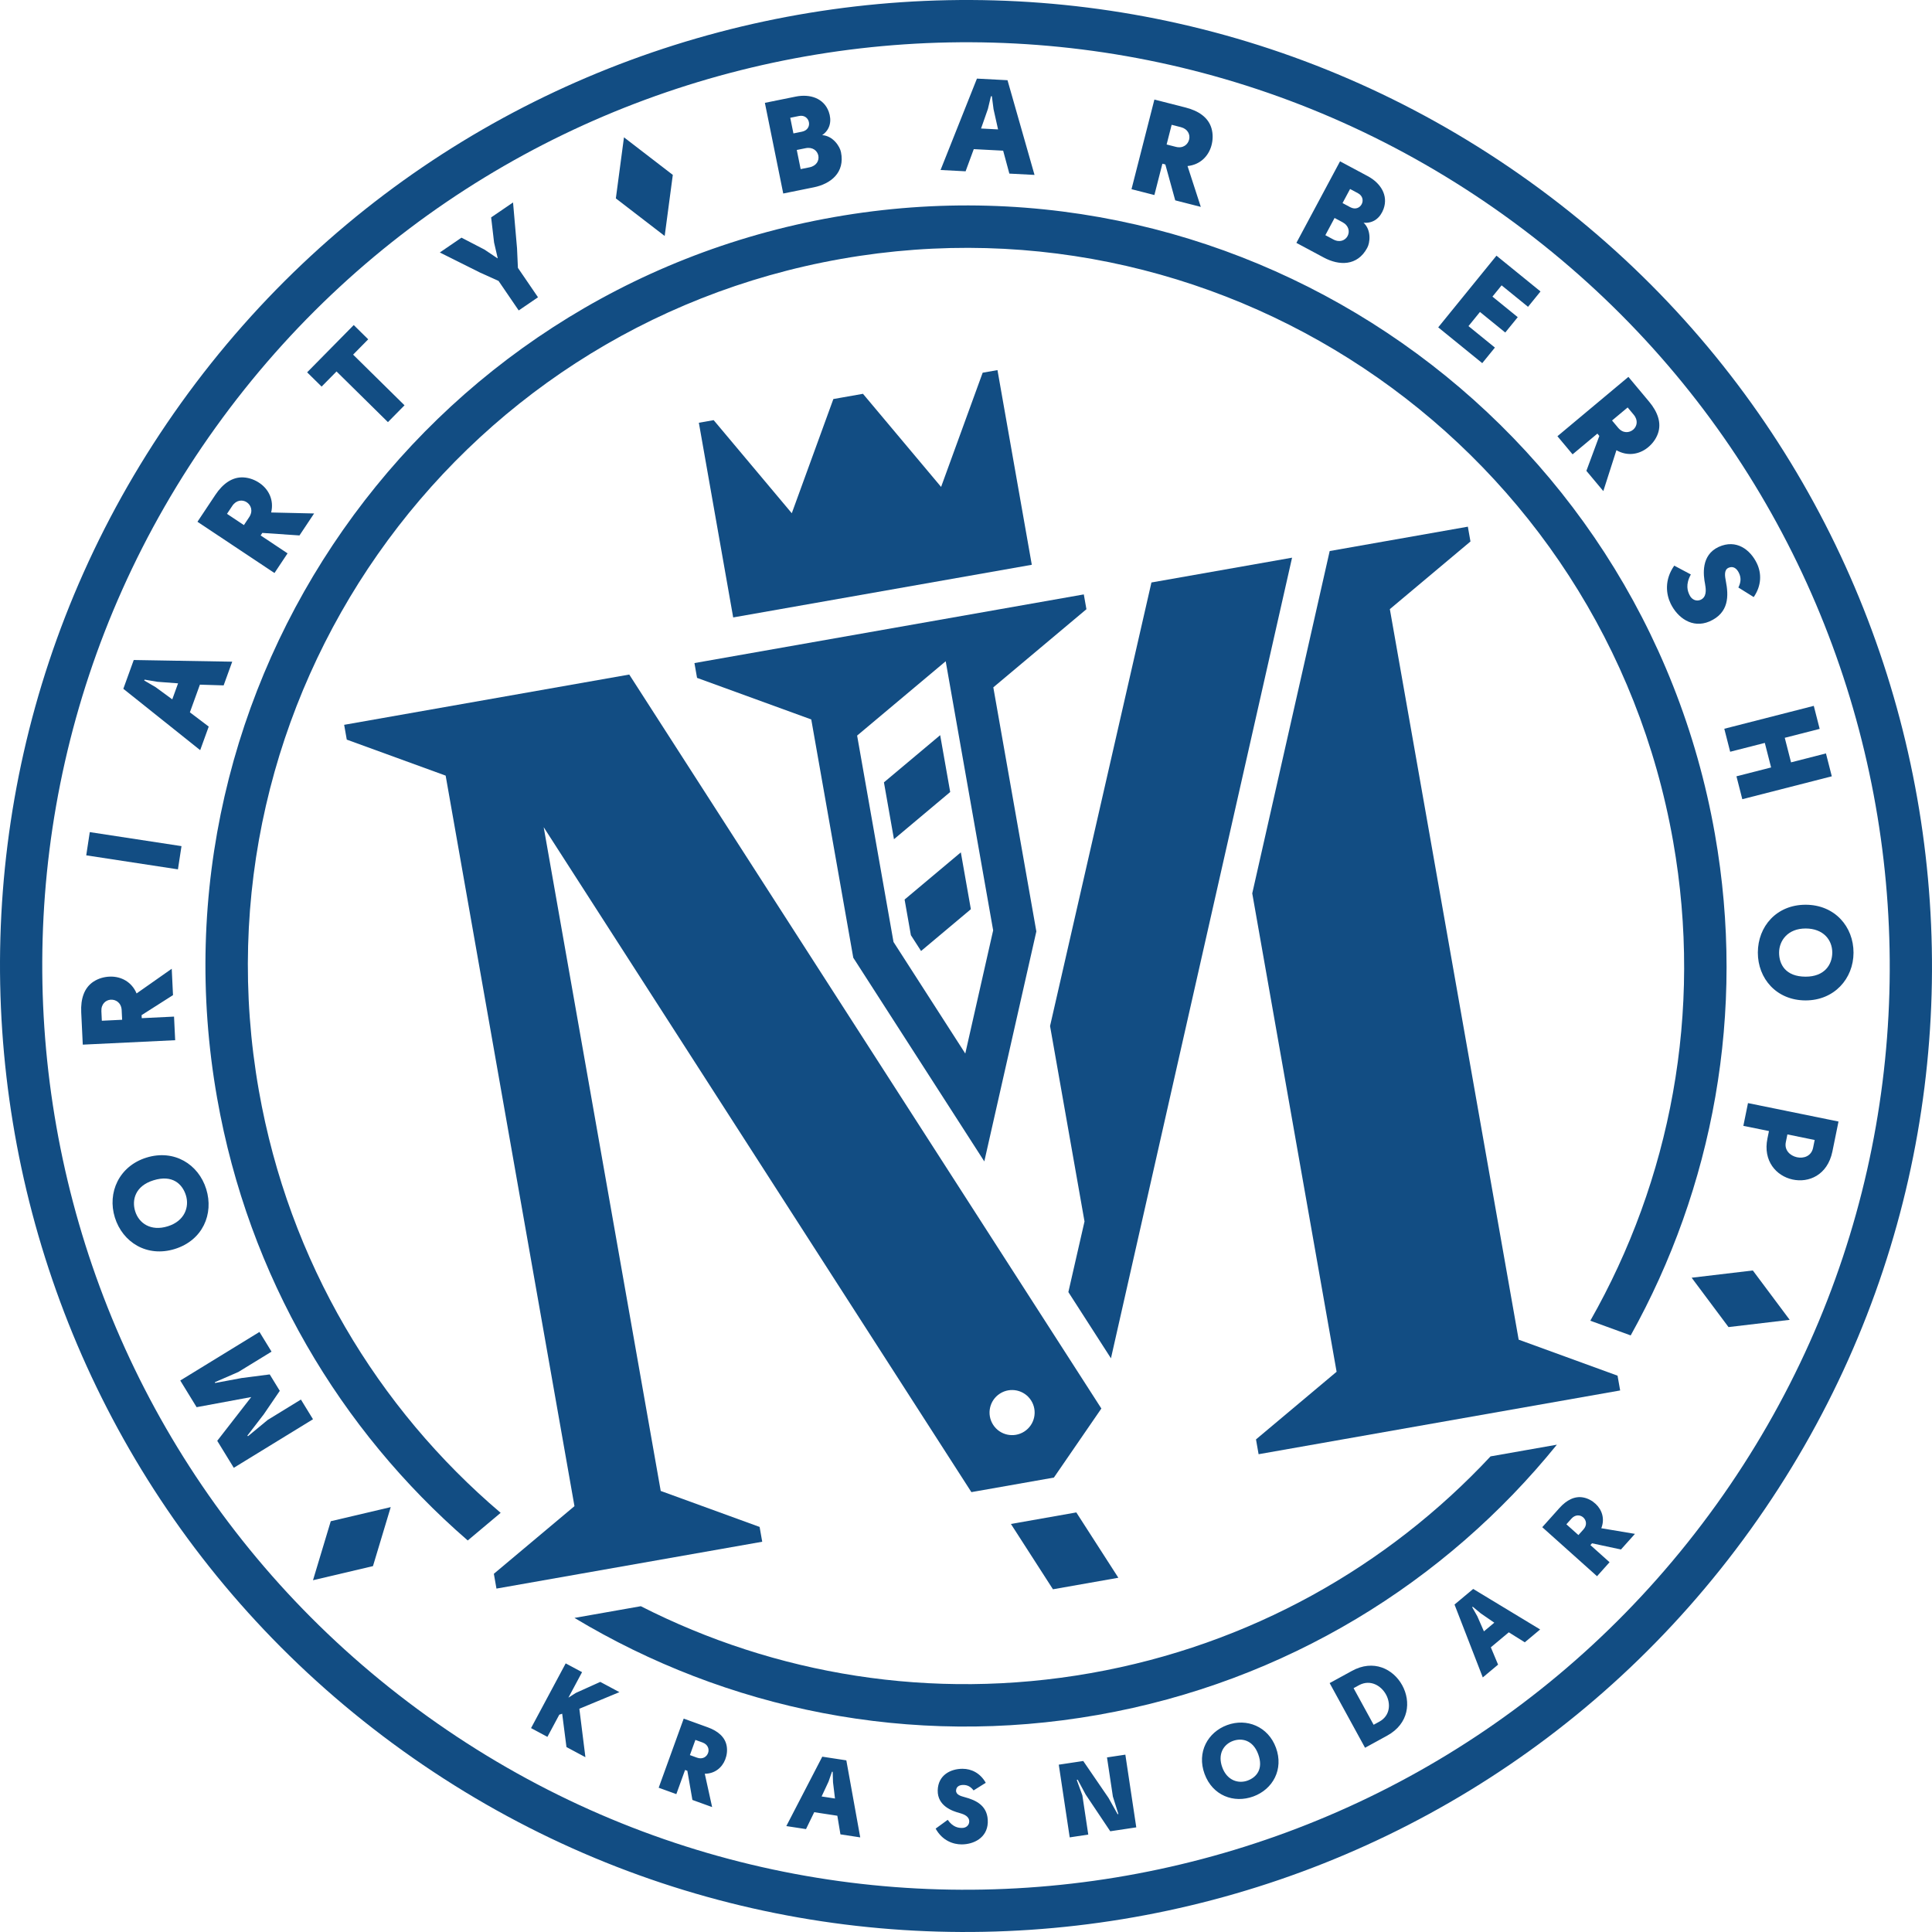
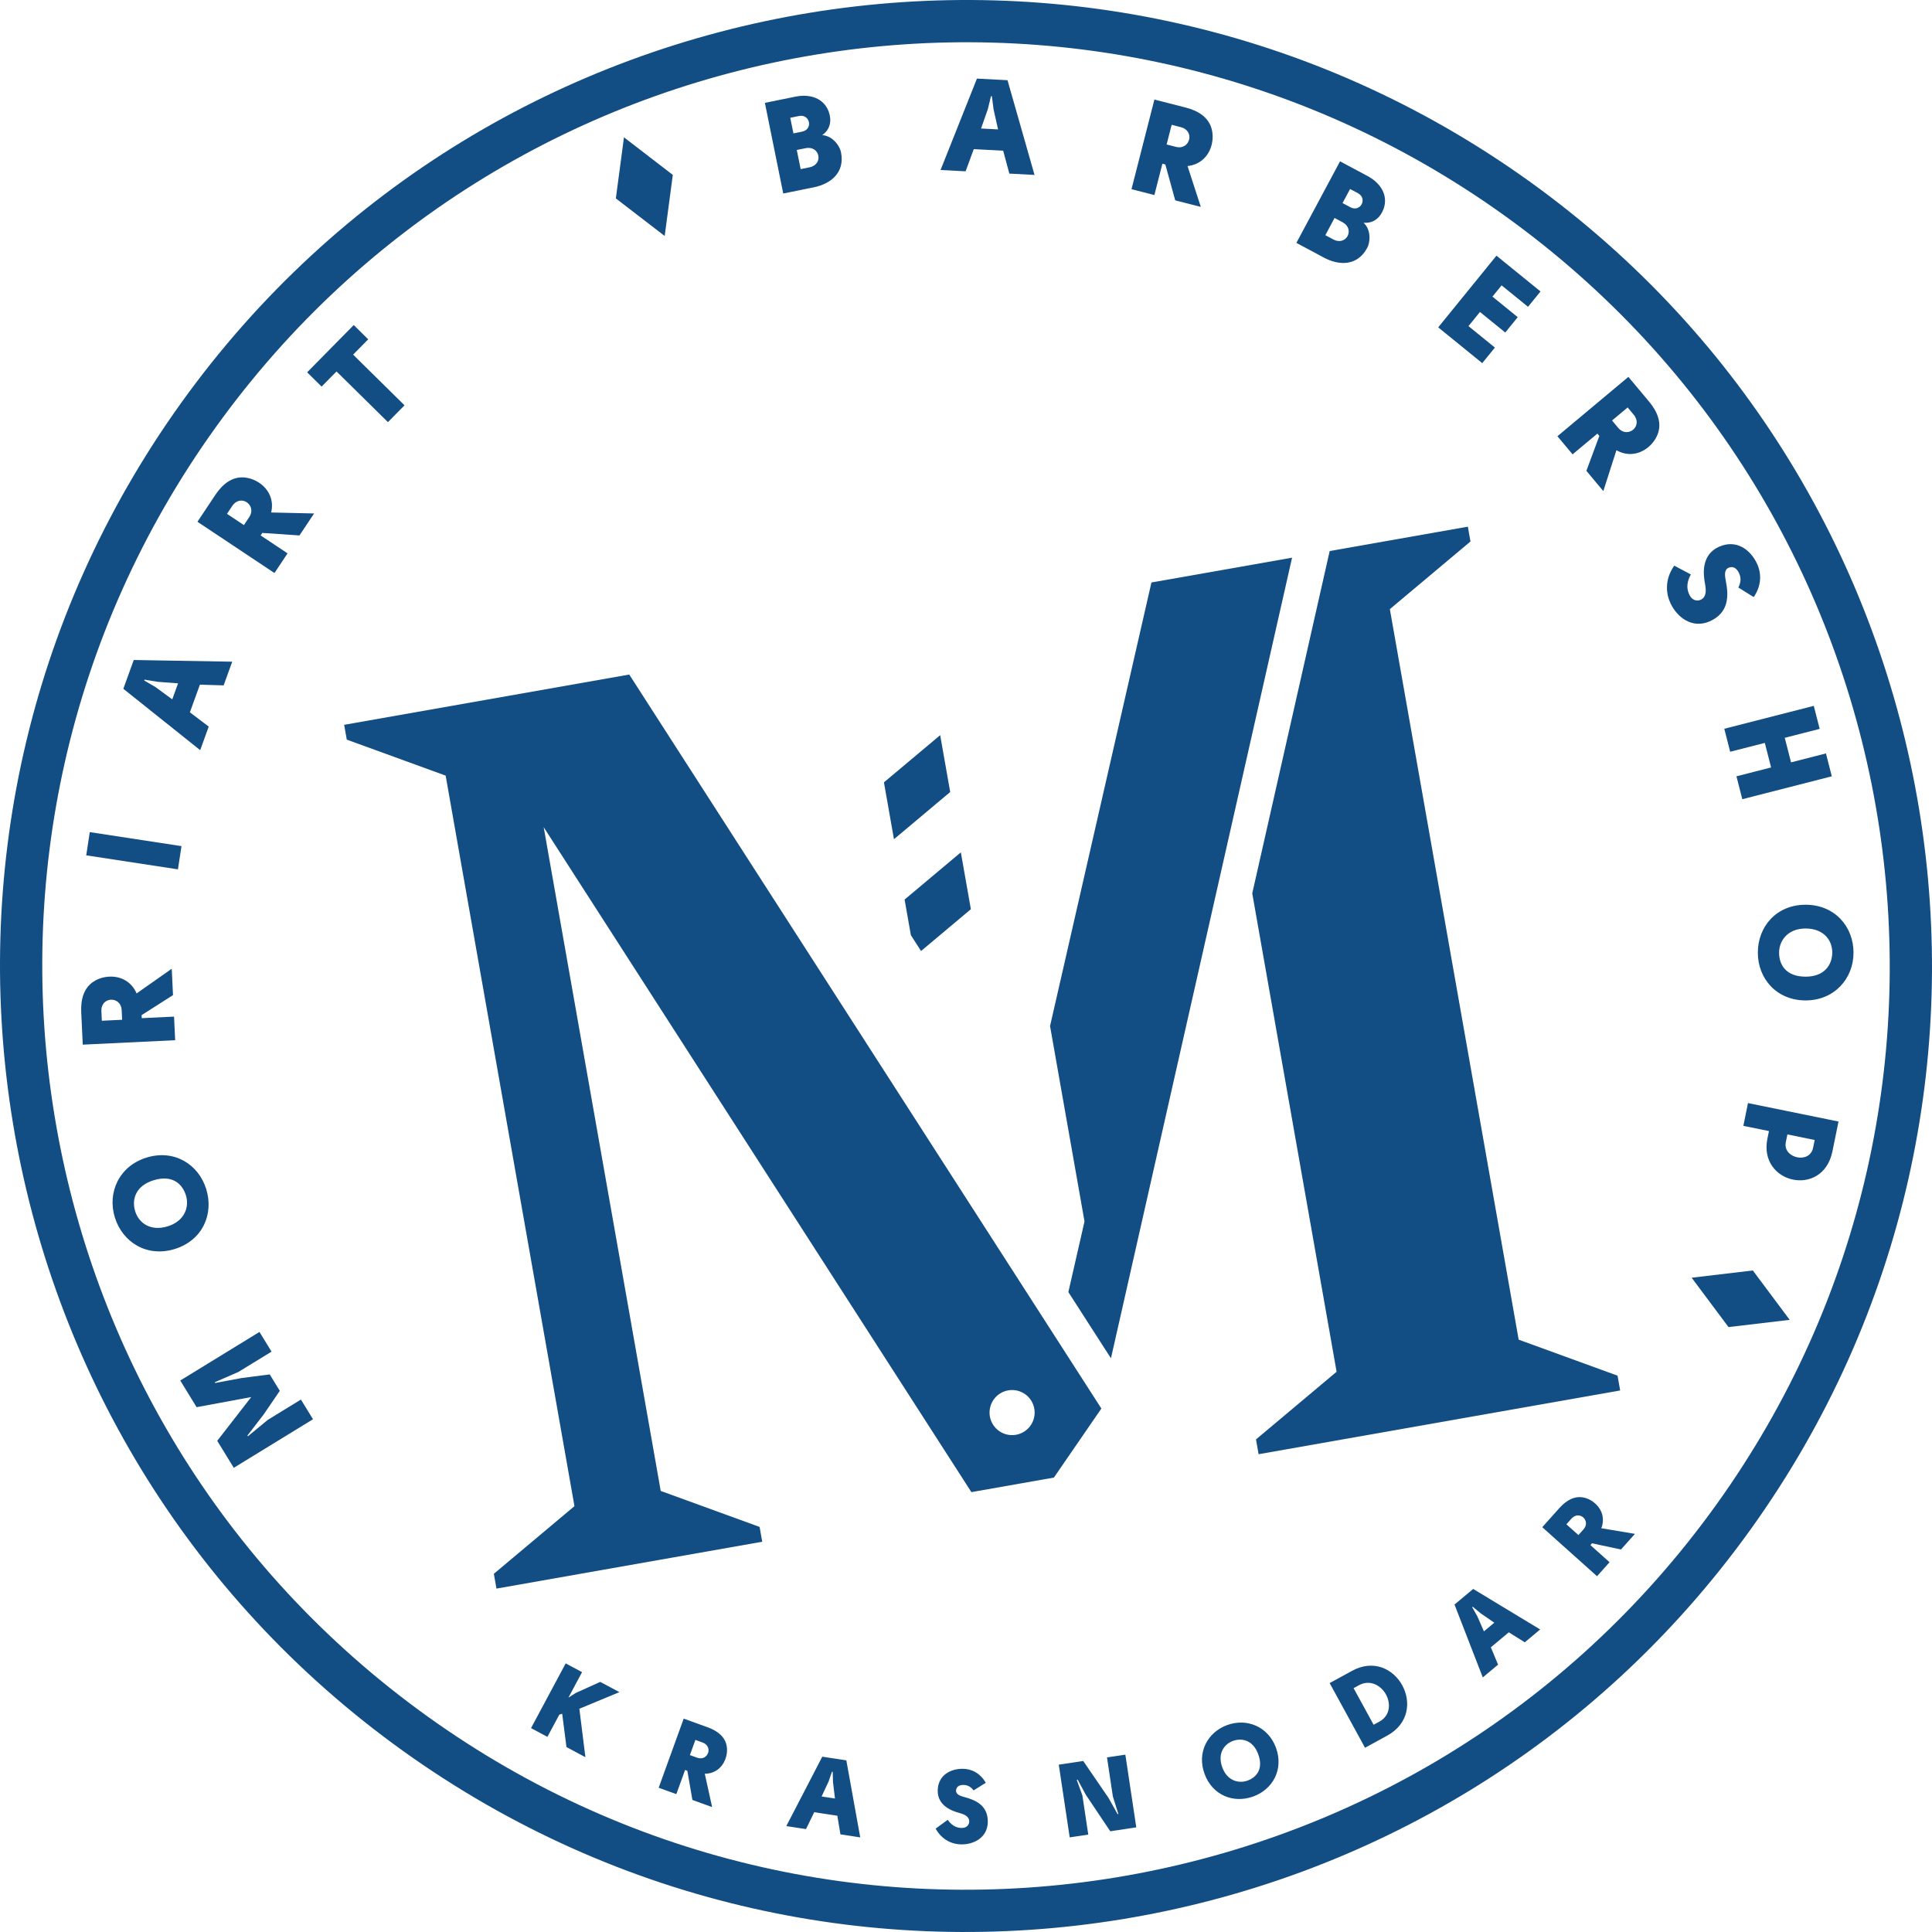
<svg xmlns="http://www.w3.org/2000/svg" xml:space="preserve" width="300px" height="300px" version="1.1" style="shape-rendering:geometricPrecision; text-rendering:geometricPrecision; image-rendering:optimizeQuality; fill-rule:evenodd; clip-rule:evenodd" viewBox="0 0 300 300">
  <defs>
    <style type="text/css"> .fil1 {fill:#124D83} .fil0 {fill:#124D83;fill-rule:nonzero} </style>
  </defs>
  <g id="Слой_x0020_1">
    <g id="_3240470527664">
      <path class="fil0" d="M266.48 233.669l0.034 -0.032c23.096,-32.171 30.967,-70.66 25.019,-106.877 -5.945,-36.204 -25.701,-70.145 -57.858,-93.246l-0.005 0.007 -0.033 -0.035c-32.171,-23.096 -70.66,-30.967 -106.877,-25.019 -36.204,5.945 -70.145,25.701 -93.246,57.858l0.007 0.005 -0.035 0.033c-23.096,32.171 -30.967,70.66 -25.019,106.877 5.945,36.204 25.701,70.145 57.858,93.246l0.005 -0.007 0.033 0.035c32.171,23.096 70.66,30.967 106.877,25.019 36.204,-5.945 70.145,-25.701 93.246,-57.858l-0.006 -0.006zm5.387 3.772l0.007 0.005 -0.034 0.033c-24.15,33.64 -59.656,54.307 -97.537,60.527 -37.866,6.218 -78.105,-2.004 -111.744,-26.139l-0.005 0.007 -0.033 -0.034c-33.64,-24.15 -54.307,-59.656 -60.527,-97.537 -6.218,-37.866 2.004,-78.105 26.139,-111.744l-0.007 -0.005 0.034 -0.033c24.15,-33.64 59.656,-54.307 97.537,-60.527 37.866,-6.218 78.105,2.004 111.744,26.139l0.005 -0.007 0.033 0.034c33.64,24.15 54.307,59.656 60.527,97.537 6.218,37.866 -2.004,78.105 -26.139,111.744z" />
-       <path class="fil0" d="M39.012 216.933l-5.28 6.796 2.571 4.192 12.298 -7.541 -1.875 -3.058 -5.153 3.161 -3.065 2.528 -0.099 -0.083 2.554 -3.321 2.481 -3.638 -1.563 -2.55 -4.367 0.563 -4.118 0.77 -0.029 -0.126 3.642 -1.585 5.154 -3.16 -1.875 -3.057 -12.298 7.542 2.539 4.14 8.483 -1.573zm-21.179 -27.889c1.203,3.875 5.004,6.235 9.31,4.898 4.324,-1.342 6.082,-5.428 4.879,-9.302 -1.197,-3.856 -4.979,-6.222 -9.284,-4.886 -4.246,1.319 -6.101,5.434 -4.905,9.29zm8.216 1.376c-2.642,0.82 -4.482,-0.476 -5.059,-2.335 -0.546,-1.761 0.004,-3.927 2.842,-4.808 2.954,-0.917 4.492,0.579 5.039,2.341 0.547,1.761 -0.16,3.976 -2.822,4.802zm-4.839 -36.158c-0.765,-1.81 -2.405,-2.654 -4.105,-2.614 -0.902,0.023 -1.813,0.272 -2.589,0.781 -1.452,0.952 -2.005,2.682 -1.904,4.77l0.241 5.014 14.348 -0.69 -0.177 -3.664 -5.014 0.242 -0.023 -0.471 4.877 -3.106 -0.197 -4.095 -5.457 3.833zm-2.245 4.087l-3.152 0.152 -0.07 -1.474c-0.055,-1.125 0.675,-1.735 1.431,-1.792 0.818,-0.059 1.664,0.474 1.72,1.641l0.071 1.473zm8.665 -23.356l0.552 -3.606 -14.241 -2.176 -0.55 3.606 14.239 2.176zm7.097 -28.566l1.332 -3.68 -15.291 -0.261 -1.617 4.47 11.935 9.529 1.325 -3.661 -2.925 -2.214 1.555 -4.297 3.686 0.114zm-12.28 -0.893l2.01 0.336 3.193 0.24 -0.9 2.485 -2.593 -1.897 -1.759 -1.029 0.049 -0.135zm19.659 -25.955c0.459,-1.91 -0.361,-3.563 -1.754,-4.539 -0.74,-0.517 -1.621,-0.857 -2.547,-0.907 -1.734,-0.095 -3.205,0.969 -4.363,2.71l-2.781 4.179 11.96 7.957 2.032 -3.054 -4.18 -2.781 0.261 -0.392 5.768 0.392 2.271 -3.412 -6.667 -0.153zm-4.232 1.959l-2.627 -1.748 0.817 -1.228c0.625,-0.938 1.573,-0.996 2.216,-0.594 0.693,0.438 1.058,1.369 0.411,2.342l-0.817 1.228zm9.818 -23.722l2.248 2.215 2.316 -2.35 7.983 7.868 2.575 -2.613 -7.983 -7.867 2.344 -2.379 -2.247 -2.215 -7.236 7.341zm29.592 -17.728l-0.034 0.023 0.034 -0.023zm-0.034 0.023l-2.016 -1.353 -3.573 -1.853 -3.367 2.3 6.252 3.124 2.868 1.293 3.131 4.585 2.996 -2.045 -3.12 -4.569 -0.136 -3.034 -0.619 -7.12 -3.402 2.322 0.458 3.906 0.562 2.421 -0.034 0.023zm45.952 -19.393l-0.492 -2.429 1.366 -0.277c1.688,-0.342 2.24,2.076 0.453,2.438l-1.327 0.268zm1.887 2.294c2.229,-0.451 2.851,2.517 0.602,2.973l-1.366 0.276 -0.602 -2.972 1.366 -0.277zm3.599 -5.662c-0.757,-2.085 -2.888,-2.803 -5.138,-2.347l-4.78 0.968 2.851 14.079 4.741 -0.961c2.63,-0.532 4.869,-2.282 4.226,-5.455 -0.151,-0.847 -1.203,-2.537 -2.92,-2.649 1.283,-0.887 1.501,-2.29 1.02,-3.635zm28.044 9.608l3.908 0.204 -4.195 -14.706 -4.747 -0.249 -5.648 14.191 3.888 0.203 1.268 -3.442 4.563 0.239 0.963 3.56zm-2.716 -12.009l0.263 2.02 0.699 3.125 -2.64 -0.138 1.062 -3.033 0.473 -1.982 0.143 0.008zm30.384 10.835c1.954,-0.199 3.243,-1.519 3.704,-3.157 0.243,-0.869 0.272,-1.813 0.014,-2.704 -0.484,-1.667 -1.975,-2.703 -4,-3.221l-4.864 -1.242 -3.555 13.917 3.553 0.908 1.243 -4.864 0.457 0.117 1.537 5.574 3.971 1.014 -2.06 -6.342zm-3.248 -3.347l0.781 -3.057 1.429 0.365c1.092,0.279 1.46,1.155 1.292,1.895 -0.183,0.799 -0.941,1.451 -2.073,1.162l-1.429 -0.365zm27.317 9.096l1.17 -2.185 1.229 0.657c1.517,0.813 0.401,3.027 -1.206,2.167l-1.193 -0.639zm-0.009 2.97c2.005,1.074 0.592,3.758 -1.431,2.674l-1.229 -0.657 1.431 -2.674 1.229 0.657zm6.383 -2.068c0.746,-2.088 -0.439,-4 -2.462,-5.083l-4.3 -2.302 -6.778 12.665 4.263 2.282c2.367,1.267 5.206,1.346 6.734,-1.508 0.425,-0.75 0.691,-2.723 -0.56,-3.903 1.554,0.134 2.616,-0.808 3.103,-2.151zm24.366 12.823l-6.838 -5.557 -9.046 11.131 6.837 5.557 1.965 -2.417 -4.103 -3.334 1.784 -2.195 3.928 3.192 1.938 -2.384 -3.928 -3.193 1.422 -1.749 4.103 3.334 1.938 -2.385zm11.788 24.65c1.702,0.981 3.519,0.663 4.85,-0.396 0.705,-0.563 1.281,-1.312 1.592,-2.186 0.582,-1.636 -0.021,-3.347 -1.362,-4.951l-3.22 -3.852 -11.02 9.214 2.352 2.814 3.852 -3.22 0.302 0.361 -2.011 5.421 2.629 3.144 2.036 -6.349zm-0.679 -4.614l2.421 -2.024 0.946 1.132c0.723,0.864 0.509,1.79 -0.059,2.292 -0.616,0.542 -1.613,0.628 -2.362,-0.269l-0.946 -1.131zm9.659 22.539c-1.577,2.244 -1.248,4.475 -0.56,5.895 1.046,2.158 3.334,3.918 6.033,2.769 3.06,-1.346 2.982,-3.995 2.534,-6.283 -0.128,-0.688 -0.336,-1.726 0.439,-2.056 0.718,-0.303 1.263,0.116 1.594,0.799 0.357,0.738 0.33,1.434 -0.084,2.272l2.383 1.486c1.241,-1.808 1.228,-3.714 0.478,-5.263 -1.01,-2.085 -3.179,-3.788 -5.936,-2.521 -2.746,1.285 -2.39,4.323 -2.079,5.857l-0.009 -0.017c0.163,0.854 0.232,1.982 -0.735,2.382 -0.627,0.258 -1.357,-0.026 -1.695,-0.773 -0.277,-0.572 -0.659,-1.593 0.213,-3.177l-2.576 -1.37zm9.659 32.713l0.908 3.554 13.897 -3.555 -0.909 -3.554 -5.42 1.387 -0.975 -3.812 5.42 -1.386 -0.914 -3.574 -13.896 3.555 0.913 3.572 5.38 -1.375 0.975 3.812 -5.379 1.376zm18.177 27.396c0.009,-4.057 -2.915,-7.444 -7.422,-7.454 -4.529,-0.009 -7.425,3.365 -7.434,7.423 -0.009,4.036 2.894,7.424 7.403,7.433 4.445,0.01 7.445,-3.365 7.453,-7.402zm-7.43 -3.766c2.766,0.006 4.135,1.793 4.131,3.739 -0.004,1.844 -1.176,3.748 -4.147,3.741 -3.094,-0.006 -4.115,-1.894 -4.111,-3.738 0.004,-1.845 1.34,-3.747 4.127,-3.742zm-5.7 31.455l-0.238 1.166c-0.712,3.493 1.389,5.804 3.891,6.355 2.522,0.556 5.428,-0.671 6.192,-4.322l0.954 -4.678 -14.055 -2.864 -0.72 3.534 3.976 0.809zm2.618 1.726l0.245 -1.205 4.236 0.864 -0.245 1.205c-0.266,1.305 -1.457,1.711 -2.517,1.474 -1.06,-0.237 -1.973,-1.093 -1.719,-2.338z" />
-       <path class="fil0" d="M129.496 33.713c32.111,-5.662 63.478,2.228 88.232,19.561 24.755,17.333 42.897,44.11 48.559,76.222 4.899,27.779 -0.347,55.001 -13.073,77.867l-6.271 -2.283c12.389,-21.777 17.549,-47.839 12.859,-74.441 -5.347,-30.321 -22.478,-55.605 -45.851,-71.971 -23.373,-16.366 -52.991,-23.816 -83.312,-18.47 -30.321,5.347 -55.605,22.478 -71.971,45.851 -16.366,23.373 -23.816,52.991 -18.47,83.312 4.691,26.602 18.454,49.327 37.544,65.553l-5.112 4.29c-19.779,-17.134 -34.019,-40.92 -38.917,-68.7 -5.662,-32.111 2.228,-63.478 19.561,-88.232 17.333,-24.755 44.11,-42.897 76.222,-48.559zm112.255 190.617c-17.286,21.356 -42.063,36.811 -71.247,41.957 -29.183,5.146 -57.751,-0.903 -81.3,-15.059l10.302 -1.816c20.804,10.587 45.096,14.755 69.855,10.39 24.759,-4.366 46.16,-16.591 62.089,-33.656l10.301 -1.816z" />
+       <path class="fil0" d="M39.012 216.933l-5.28 6.796 2.571 4.192 12.298 -7.541 -1.875 -3.058 -5.153 3.161 -3.065 2.528 -0.099 -0.083 2.554 -3.321 2.481 -3.638 -1.563 -2.55 -4.367 0.563 -4.118 0.77 -0.029 -0.126 3.642 -1.585 5.154 -3.16 -1.875 -3.057 -12.298 7.542 2.539 4.14 8.483 -1.573zm-21.179 -27.889c1.203,3.875 5.004,6.235 9.31,4.898 4.324,-1.342 6.082,-5.428 4.879,-9.302 -1.197,-3.856 -4.979,-6.222 -9.284,-4.886 -4.246,1.319 -6.101,5.434 -4.905,9.29zm8.216 1.376c-2.642,0.82 -4.482,-0.476 -5.059,-2.335 -0.546,-1.761 0.004,-3.927 2.842,-4.808 2.954,-0.917 4.492,0.579 5.039,2.341 0.547,1.761 -0.16,3.976 -2.822,4.802zm-4.839 -36.158c-0.765,-1.81 -2.405,-2.654 -4.105,-2.614 -0.902,0.023 -1.813,0.272 -2.589,0.781 -1.452,0.952 -2.005,2.682 -1.904,4.77l0.241 5.014 14.348 -0.69 -0.177 -3.664 -5.014 0.242 -0.023 -0.471 4.877 -3.106 -0.197 -4.095 -5.457 3.833zm-2.245 4.087l-3.152 0.152 -0.07 -1.474c-0.055,-1.125 0.675,-1.735 1.431,-1.792 0.818,-0.059 1.664,0.474 1.72,1.641l0.071 1.473zm8.665 -23.356l0.552 -3.606 -14.241 -2.176 -0.55 3.606 14.239 2.176zm7.097 -28.566l1.332 -3.68 -15.291 -0.261 -1.617 4.47 11.935 9.529 1.325 -3.661 -2.925 -2.214 1.555 -4.297 3.686 0.114zm-12.28 -0.893l2.01 0.336 3.193 0.24 -0.9 2.485 -2.593 -1.897 -1.759 -1.029 0.049 -0.135zm19.659 -25.955c0.459,-1.91 -0.361,-3.563 -1.754,-4.539 -0.74,-0.517 -1.621,-0.857 -2.547,-0.907 -1.734,-0.095 -3.205,0.969 -4.363,2.71l-2.781 4.179 11.96 7.957 2.032 -3.054 -4.18 -2.781 0.261 -0.392 5.768 0.392 2.271 -3.412 -6.667 -0.153zm-4.232 1.959l-2.627 -1.748 0.817 -1.228c0.625,-0.938 1.573,-0.996 2.216,-0.594 0.693,0.438 1.058,1.369 0.411,2.342l-0.817 1.228zm9.818 -23.722l2.248 2.215 2.316 -2.35 7.983 7.868 2.575 -2.613 -7.983 -7.867 2.344 -2.379 -2.247 -2.215 -7.236 7.341zm29.592 -17.728l-0.034 0.023 0.034 -0.023zm-0.034 0.023zm45.952 -19.393l-0.492 -2.429 1.366 -0.277c1.688,-0.342 2.24,2.076 0.453,2.438l-1.327 0.268zm1.887 2.294c2.229,-0.451 2.851,2.517 0.602,2.973l-1.366 0.276 -0.602 -2.972 1.366 -0.277zm3.599 -5.662c-0.757,-2.085 -2.888,-2.803 -5.138,-2.347l-4.78 0.968 2.851 14.079 4.741 -0.961c2.63,-0.532 4.869,-2.282 4.226,-5.455 -0.151,-0.847 -1.203,-2.537 -2.92,-2.649 1.283,-0.887 1.501,-2.29 1.02,-3.635zm28.044 9.608l3.908 0.204 -4.195 -14.706 -4.747 -0.249 -5.648 14.191 3.888 0.203 1.268 -3.442 4.563 0.239 0.963 3.56zm-2.716 -12.009l0.263 2.02 0.699 3.125 -2.64 -0.138 1.062 -3.033 0.473 -1.982 0.143 0.008zm30.384 10.835c1.954,-0.199 3.243,-1.519 3.704,-3.157 0.243,-0.869 0.272,-1.813 0.014,-2.704 -0.484,-1.667 -1.975,-2.703 -4,-3.221l-4.864 -1.242 -3.555 13.917 3.553 0.908 1.243 -4.864 0.457 0.117 1.537 5.574 3.971 1.014 -2.06 -6.342zm-3.248 -3.347l0.781 -3.057 1.429 0.365c1.092,0.279 1.46,1.155 1.292,1.895 -0.183,0.799 -0.941,1.451 -2.073,1.162l-1.429 -0.365zm27.317 9.096l1.17 -2.185 1.229 0.657c1.517,0.813 0.401,3.027 -1.206,2.167l-1.193 -0.639zm-0.009 2.97c2.005,1.074 0.592,3.758 -1.431,2.674l-1.229 -0.657 1.431 -2.674 1.229 0.657zm6.383 -2.068c0.746,-2.088 -0.439,-4 -2.462,-5.083l-4.3 -2.302 -6.778 12.665 4.263 2.282c2.367,1.267 5.206,1.346 6.734,-1.508 0.425,-0.75 0.691,-2.723 -0.56,-3.903 1.554,0.134 2.616,-0.808 3.103,-2.151zm24.366 12.823l-6.838 -5.557 -9.046 11.131 6.837 5.557 1.965 -2.417 -4.103 -3.334 1.784 -2.195 3.928 3.192 1.938 -2.384 -3.928 -3.193 1.422 -1.749 4.103 3.334 1.938 -2.385zm11.788 24.65c1.702,0.981 3.519,0.663 4.85,-0.396 0.705,-0.563 1.281,-1.312 1.592,-2.186 0.582,-1.636 -0.021,-3.347 -1.362,-4.951l-3.22 -3.852 -11.02 9.214 2.352 2.814 3.852 -3.22 0.302 0.361 -2.011 5.421 2.629 3.144 2.036 -6.349zm-0.679 -4.614l2.421 -2.024 0.946 1.132c0.723,0.864 0.509,1.79 -0.059,2.292 -0.616,0.542 -1.613,0.628 -2.362,-0.269l-0.946 -1.131zm9.659 22.539c-1.577,2.244 -1.248,4.475 -0.56,5.895 1.046,2.158 3.334,3.918 6.033,2.769 3.06,-1.346 2.982,-3.995 2.534,-6.283 -0.128,-0.688 -0.336,-1.726 0.439,-2.056 0.718,-0.303 1.263,0.116 1.594,0.799 0.357,0.738 0.33,1.434 -0.084,2.272l2.383 1.486c1.241,-1.808 1.228,-3.714 0.478,-5.263 -1.01,-2.085 -3.179,-3.788 -5.936,-2.521 -2.746,1.285 -2.39,4.323 -2.079,5.857l-0.009 -0.017c0.163,0.854 0.232,1.982 -0.735,2.382 -0.627,0.258 -1.357,-0.026 -1.695,-0.773 -0.277,-0.572 -0.659,-1.593 0.213,-3.177l-2.576 -1.37zm9.659 32.713l0.908 3.554 13.897 -3.555 -0.909 -3.554 -5.42 1.387 -0.975 -3.812 5.42 -1.386 -0.914 -3.574 -13.896 3.555 0.913 3.572 5.38 -1.375 0.975 3.812 -5.379 1.376zm18.177 27.396c0.009,-4.057 -2.915,-7.444 -7.422,-7.454 -4.529,-0.009 -7.425,3.365 -7.434,7.423 -0.009,4.036 2.894,7.424 7.403,7.433 4.445,0.01 7.445,-3.365 7.453,-7.402zm-7.43 -3.766c2.766,0.006 4.135,1.793 4.131,3.739 -0.004,1.844 -1.176,3.748 -4.147,3.741 -3.094,-0.006 -4.115,-1.894 -4.111,-3.738 0.004,-1.845 1.34,-3.747 4.127,-3.742zm-5.7 31.455l-0.238 1.166c-0.712,3.493 1.389,5.804 3.891,6.355 2.522,0.556 5.428,-0.671 6.192,-4.322l0.954 -4.678 -14.055 -2.864 -0.72 3.534 3.976 0.809zm2.618 1.726l0.245 -1.205 4.236 0.864 -0.245 1.205c-0.266,1.305 -1.457,1.711 -2.517,1.474 -1.06,-0.237 -1.973,-1.093 -1.719,-2.338z" />
      <path class="fil0" d="M82.46 268.338l2.542 1.361 1.845 -3.445 0.448 -0.148 0.664 5.176 2.943 1.576 -0.941 -7.522 6.221 -2.581 -2.972 -1.591 -3.8 1.715 -1.149 0.733 2.121 -3.962 -2.542 -1.36 -5.38 10.048zm26.979 7.089c1.56,-0.006 2.683,-0.951 3.173,-2.21 0.259,-0.669 0.356,-1.414 0.22,-2.138 -0.254,-1.356 -1.353,-2.291 -2.915,-2.856l-3.751 -1.358 -3.886 10.733 2.741 0.993 1.358 -3.752 0.351 0.127 0.787 4.528 3.062 1.109 -1.14 -5.176zm-2.311 -2.897l0.853 -2.358 1.103 0.399c0.842,0.305 1.066,1.027 0.876,1.599 -0.206,0.618 -0.856,1.075 -1.73,0.759l-1.102 -0.399zm23.374 12.308l3.074 0.47 -2.158 -11.961 -3.735 -0.571 -5.584 10.777 3.058 0.468 1.274 -2.623 3.59 0.549 0.481 2.891zm-1.201 -9.711l0.049 1.619 0.305 2.526 -2.076 -0.318 1.079 -2.314 0.53 -1.53 0.113 0.017zm15.984 8.819c1.054,1.907 2.763,2.448 4.017,2.451 1.905,0.004 3.959,-1.017 4.079,-3.345 0.103,-2.655 -1.817,-3.521 -3.607,-3.997 -0.537,-0.148 -1.351,-0.362 -1.317,-1.029 0.034,-0.619 0.523,-0.862 1.125,-0.861 0.652,0.002 1.139,0.263 1.595,0.85l1.891 -1.184c-0.86,-1.517 -2.226,-2.171 -3.595,-2.174 -1.839,-0.004 -3.812,0.953 -3.866,3.363 -0.038,2.41 2.257,3.212 3.461,3.524l-0.016 0c0.667,0.18 1.496,0.525 1.446,1.355 -0.033,0.537 -0.49,0.96 -1.142,0.942 -0.504,-0.001 -1.368,-0.084 -2.196,-1.258l-1.875 1.363zm22.055 -7.604l1.235 2.301 3.824 5.715 4.041 -0.607 -1.697 -11.289 -2.85 0.429 0.913 6.072 0.851 2.704 -0.108 0.049 -1.419 -2.537 -3.925 -5.733 -3.8 0.571 1.698 11.289 2.882 -0.434 -0.916 -6.087 -0.869 -2.389 0.14 -0.054zm23.22 -8.477c-3.027,1.11 -4.749,4.221 -3.517,7.584 1.239,3.38 4.552,4.611 7.579,3.502 3.012,-1.104 4.74,-4.2 3.508,-7.563 -1.216,-3.318 -4.557,-4.627 -7.57,-3.523zm-0.764 6.576c-0.756,-2.064 0.199,-3.576 1.651,-4.108 1.376,-0.504 3.117,-0.154 3.929,2.063 0.846,2.309 -0.28,3.589 -1.656,4.093 -1.376,0.504 -3.162,0.032 -3.924,-2.048zm20.085 -14.96l-3.414 1.868 5.496 10.043 3.428 -1.877c3.415,-1.869 3.725,-5.305 2.349,-7.819 -1.385,-2.529 -4.46,-4.112 -7.859,-2.215zm4.3 7.857l-0.885 0.484 -3.112 -5.685 0.9 -0.493c1.723,-0.887 3.378,0.101 4.136,1.486 0.743,1.358 0.69,3.262 -1.039,4.208zm22.587 -12.321l2.385 -1.995 -10.397 -6.292 -2.899 2.423 4.389 11.317 2.374 -1.985 -1.124 -2.69 2.786 -2.33 2.486 1.552zm-8.078 -5.523l1.247 1.035 2.096 1.441 -1.611 1.347 -1.022 -2.339 -0.797 -1.41 0.087 -0.074zm19.956 -12.191c0.577,-1.451 0.12,-2.844 -0.865,-3.77 -0.524,-0.489 -1.178,-0.858 -1.901,-1.001 -1.353,-0.272 -2.631,0.398 -3.738,1.636l-2.661 2.973 8.504 7.614 1.945 -2.173 -2.973 -2.661 0.25 -0.278 4.493 0.963 2.172 -2.427 -5.226 -0.876zm-3.551 1.061l-1.868 -1.672 0.782 -0.874c0.598,-0.667 1.351,-0.605 1.81,-0.216 0.497,0.423 0.677,1.197 0.058,1.889l-0.782 0.873z" />
      <polygon class="fil1" points="104.473,27.158 96.89,21.324 95.629,30.808 103.212,36.642 " />
-       <polygon class="fil1" points="51.36,236.215 48.602,245.376 57.915,243.184 60.672,234.023 " />
      <polygon class="fil1" points="272.179,197.278 277.903,204.944 268.403,206.069 262.678,198.404 " />
-       <polygon class="fil0" points="108.518,65.645 110.817,65.239 122.948,79.696 129.404,61.962 134.001,61.151 146.133,75.608 152.588,57.874 154.887,57.469 155.648,61.787 160.217,87.699 113.849,95.875 " />
      <g>
        <path class="fil0" d="M215.815 94.586l20.003 113.436 15.354 5.59 0.406 2.298c-18.715,3.3 -37.428,6.599 -56.143,9.9l-0.405 -2.299 12.517 -10.504 -13.098 -74.283 12.025 -53.158 21.454 -3.783 0.405 2.299 -12.518 10.504z" />
        <path class="fil0" d="M168.402 189.667c-1.784,-10.115 -3.567,-20.23 -5.351,-30.344l15.743 -68.876c7.279,-1.284 14.558,-2.567 21.837,-3.851l-28.123 124.32 -6.613 -10.283 2.507 -10.966z" />
-         <polygon class="fil0" points="163.503,246.783 156.975,236.64 167.13,234.849 173.658,244.993 " />
        <path class="fil0" d="M77.09 246.677l-0.405 -2.299 12.517 -10.504 -20.002 -113.436 -15.354 -5.589 -0.406 -2.299c14.757,-2.602 29.513,-5.204 44.27,-7.806l73.309 113.971 -7.371 10.722 -12.812 2.26 -66.412 -103.249 18.172 103.065 15.355 5.589 0.406 2.299c-13.756,2.425 -27.511,4.85 -41.267,7.276zm78.173 -30.278c-1.627,1.047 -2.098,3.213 -1.05,4.84 1.046,1.627 3.211,2.096 4.838,1.051 1.627,-1.046 2.097,-3.214 1.052,-4.839 -1.047,-1.627 -3.213,-2.098 -4.84,-1.052z" />
      </g>
      <polygon class="fil1" points="149.198,132.353 140.465,139.681 141.441,145.213 143.022,147.671 150.755,141.181 " />
      <polygon class="fil1" points="145.99,114.156 137.257,121.483 138.814,130.313 147.546,122.984 " />
-       <path class="fil0" d="M168.293 92.299l0.406 2.299 -14.457 12.132 6.682 37.899 -3.753 16.589 0 0 -4.328 19.125 -11.145 -17.326 -9.202 -14.305 -6.524 -36.998 -17.734 -6.455 -0.405 -2.299c20.154,-3.553 40.307,-7.107 60.46,-10.661zm-14.076 52.167l-7.369 -41.787 -13.754 11.542 5.65 32.045 11.145 17.326 4.328 -19.126z" />
    </g>
  </g>
</svg>